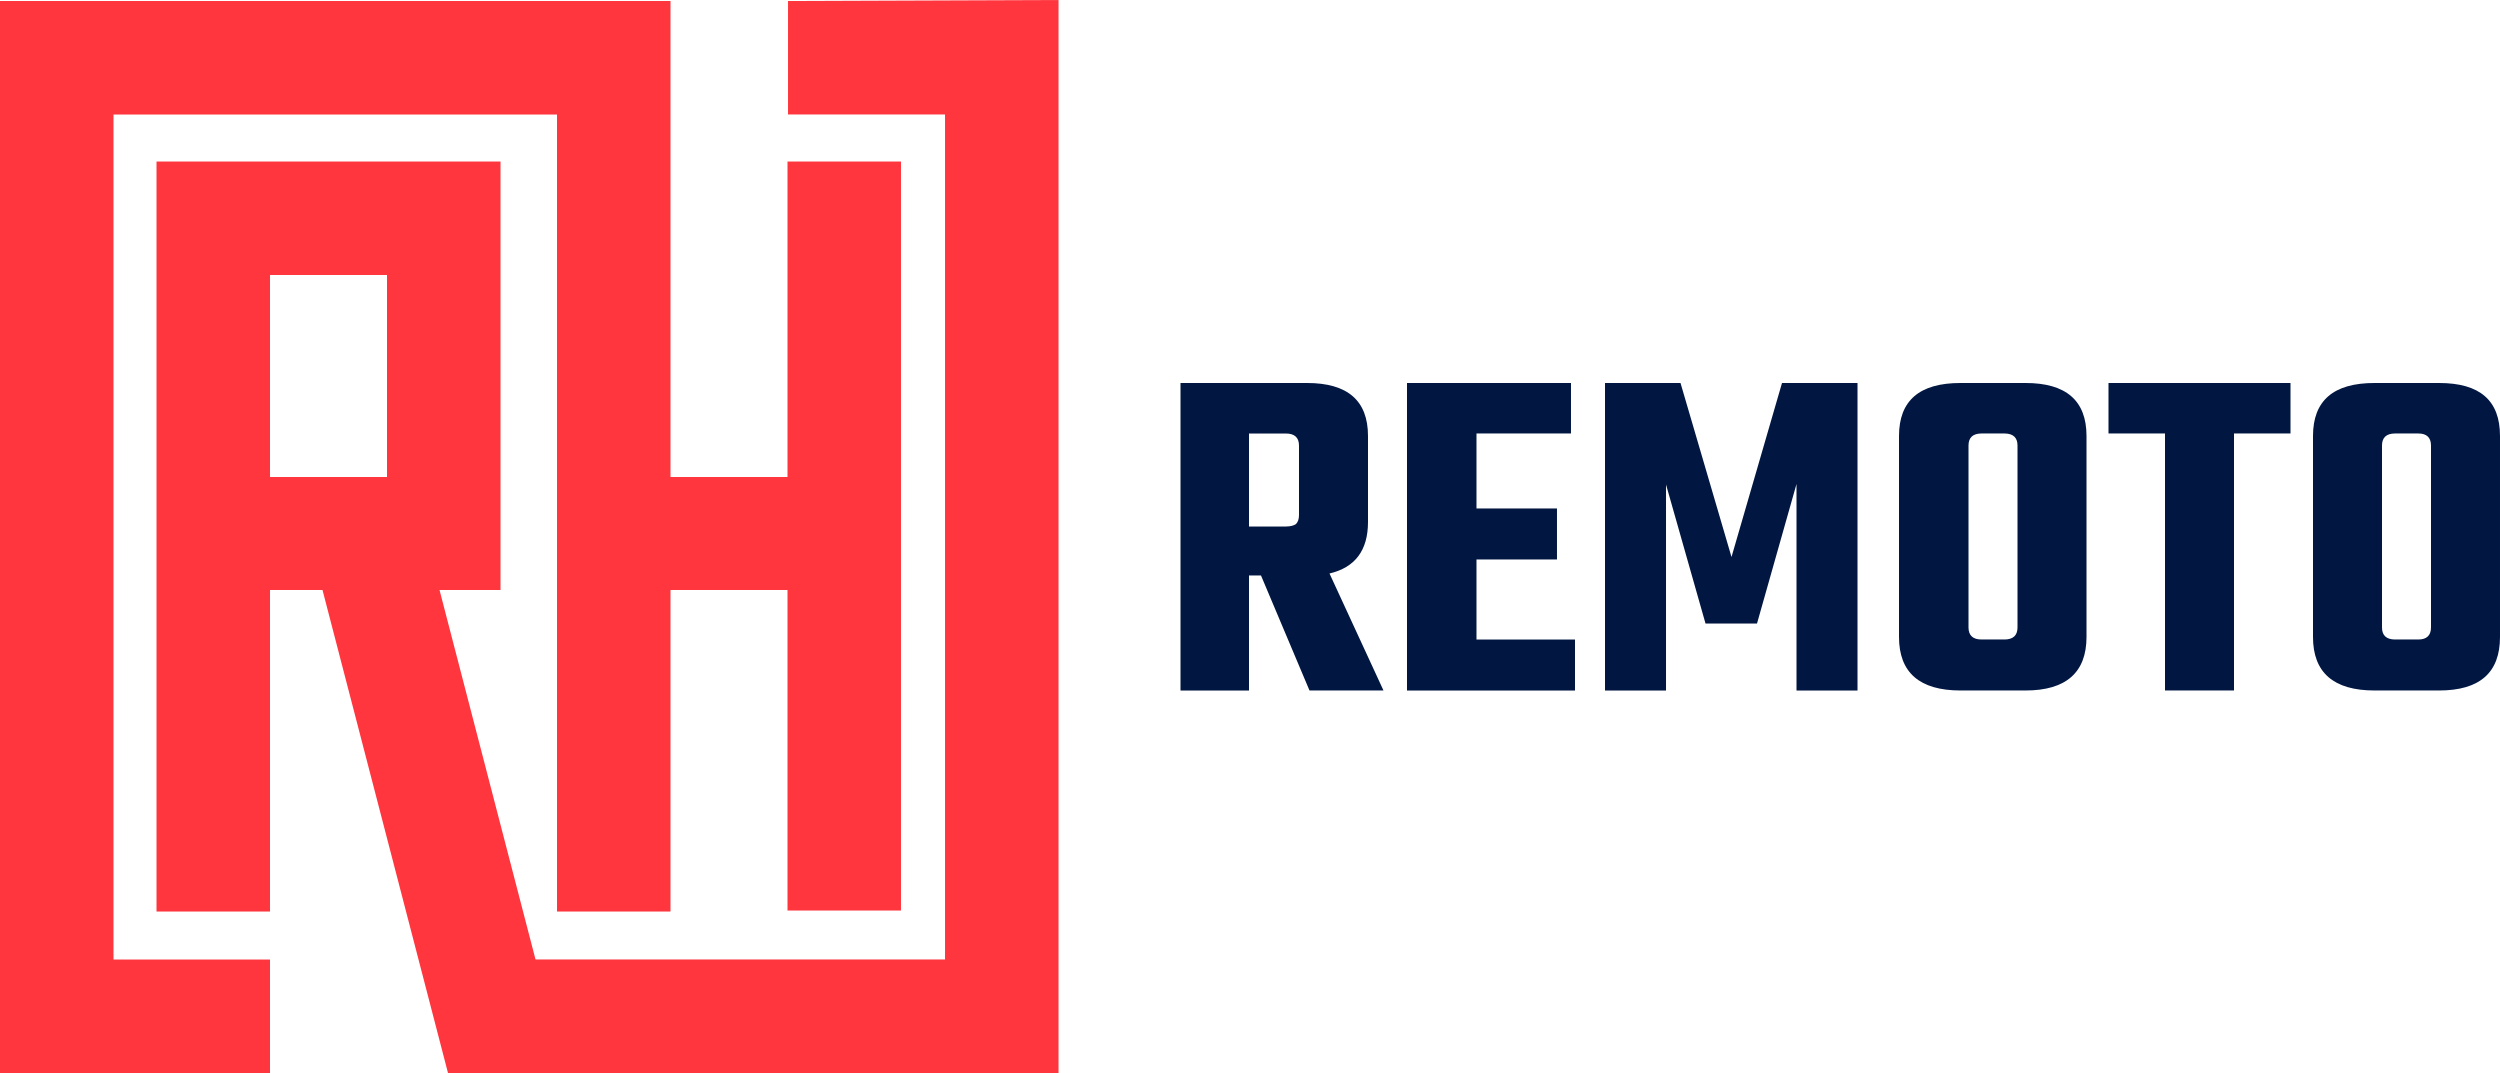
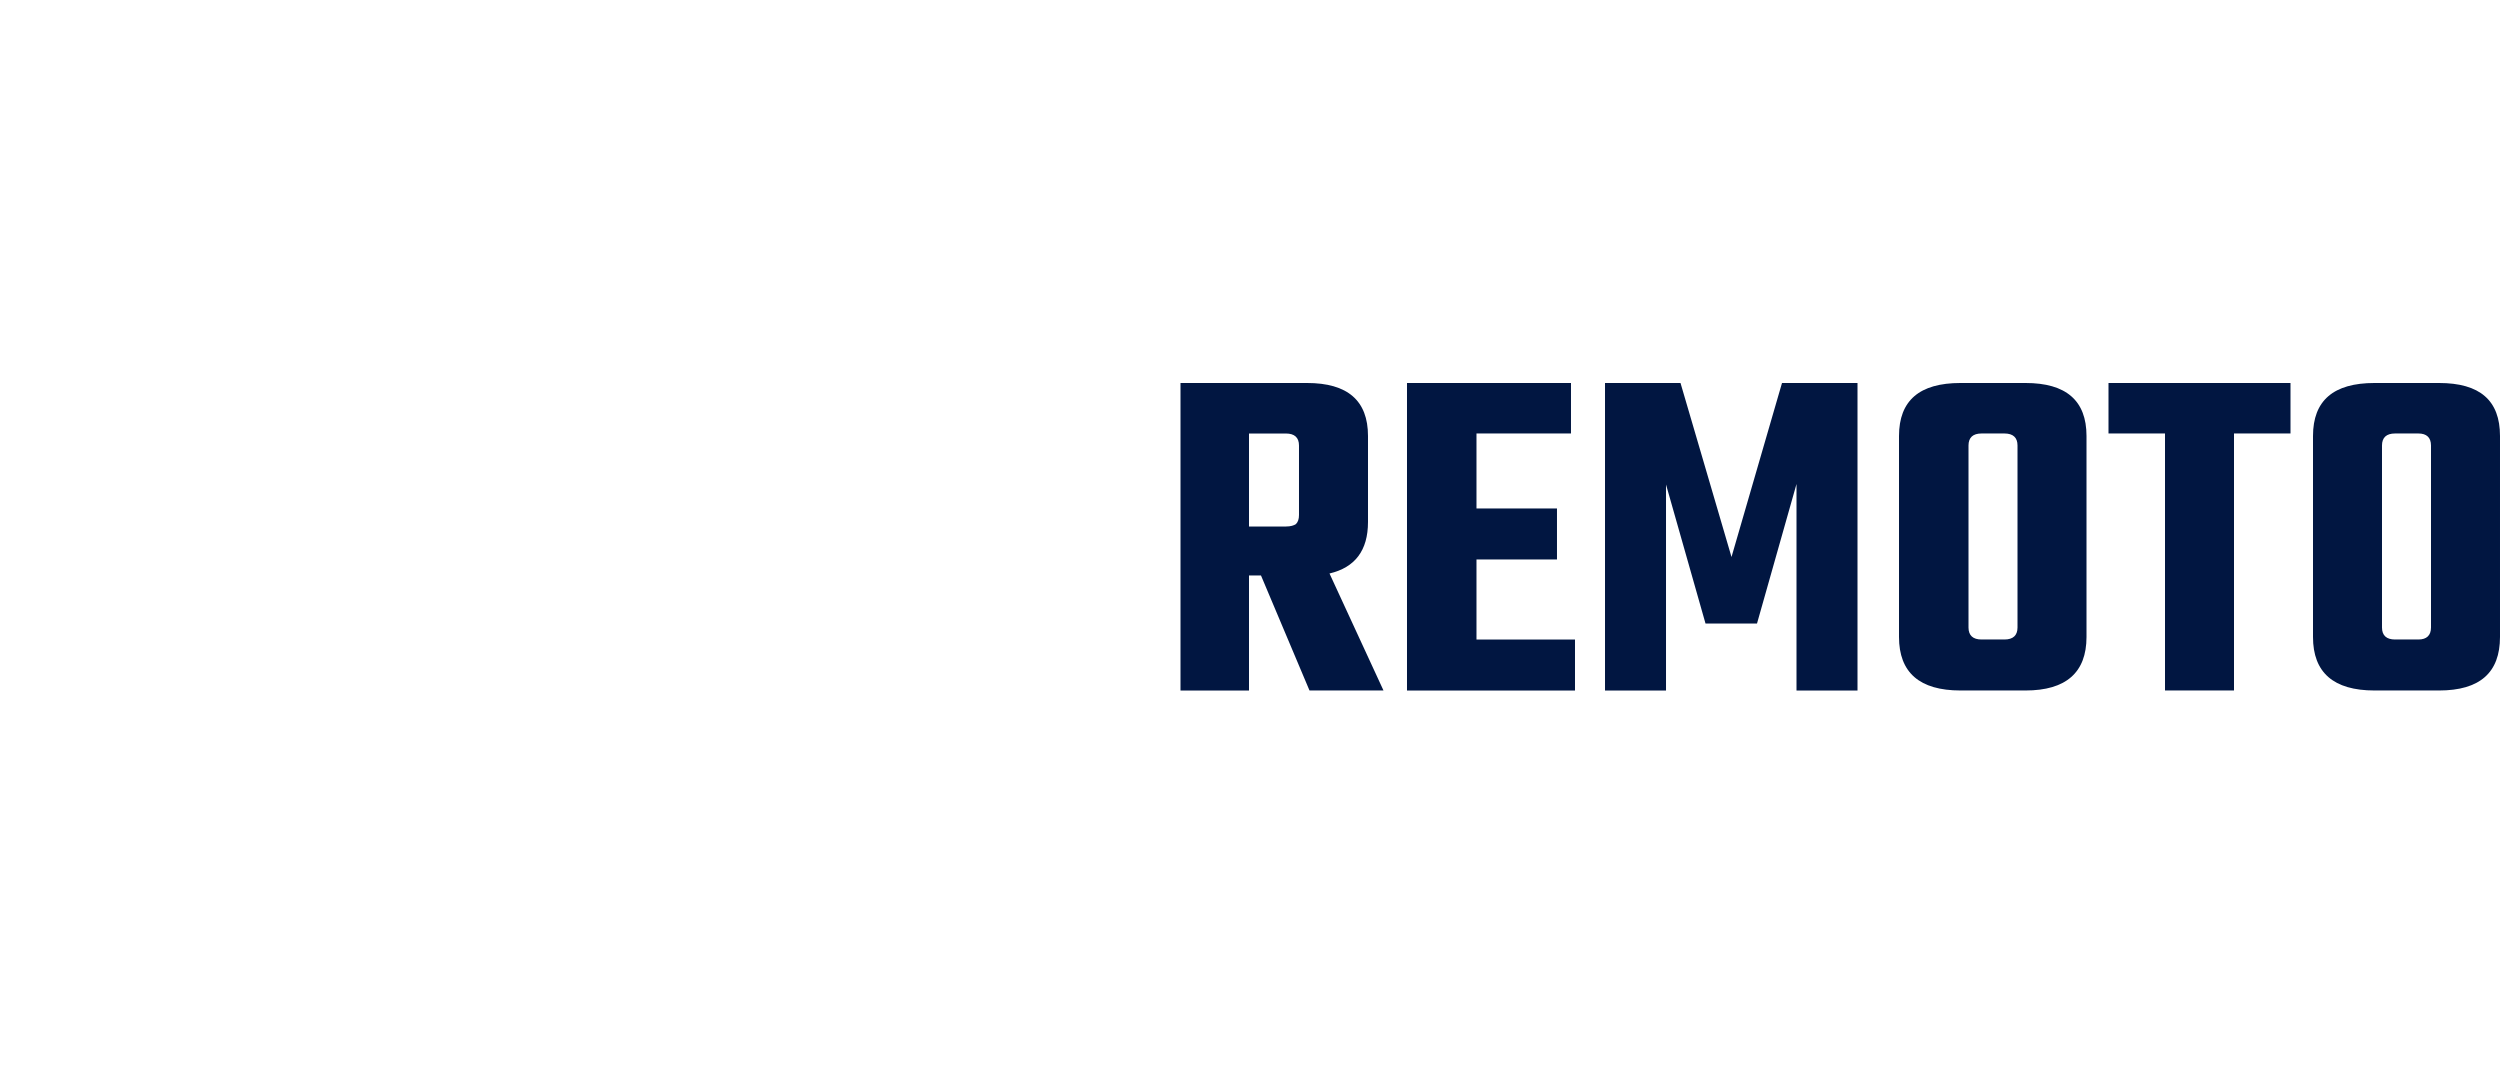
<svg xmlns="http://www.w3.org/2000/svg" xml:space="preserve" width="50mm" height="21.46mm" version="1.1" style="shape-rendering:geometricPrecision; text-rendering:geometricPrecision; image-rendering:optimizeQuality; fill-rule:evenodd; clip-rule:evenodd" viewBox="0 0 1753.4 752.56">
  <defs>
    <style type="text/css">
   
    .fil0 {fill:#FF363D}
    .fil1 {fill:#011641;fill-rule:nonzero}
   
  </style>
  </defs>
  <g id="Camada_x0020_1">
-     <path class="fil0" d="M-0 0.7c156.75,0 313.51,0 470.26,0l0 333.85 82.06 0 0 -221.28 79.6 0c0,174.99 0,350.33 0,525.32l-79.6 0 0 -224.79 -82.06 0 0 225.49 -79.6 0c0,-186.21 0,-372.42 0,-558.98l-311.05 0 0 592.65 109.76 0 0 79.6 -189.37 0c0,-250.74 0,-501.12 0,-751.86zm742.39 751.86l-428.18 0 -88.02 -338.76 -36.82 0 0 225.49 -79.6 0c0,-175.34 0,-350.68 0,-526.02 0,0 221.28,0 241.27,0 0,100.29 0,200.59 0,300.53l-42.78 0 67.33 259.15 287.21 0 0 -592.65 -110.11 0 0 -79.6 189.72 -0.7 0 752.56zm-470.96 -418.01l0 -141.67 -82.06 0 0 141.67 82.06 0z" />
    <path class="fil1" d="M876 403.63l0 80.66 -48.04 0 0 -215.67 88.72 0c28.41,0 42.78,12.27 42.78,37.17l0 60.32c0,19.99 -9.12,31.91 -27,36.12l37.87 82.06 -51.9 0 -34.02 -80.66 -8.42 0zm0 -99.59l0 65.23 25.95 0c3.16,0 5.61,-0.7 7.01,-1.75 1.4,-1.4 2.1,-3.51 2.1,-6.31l0 -48.74c0,-5.61 -3.16,-8.42 -9.12,-8.42l-25.95 0zm159.56 144.48l69.08 0 0 35.77 -117.83 0 0 -215.67 115.02 0 0 35.42 -66.28 0 0 52.6 56.46 0 0 35.77 -56.46 0 0 56.11zm132.91 35.77l-42.78 0 0 -215.67 52.95 0 35.77 122.04 35.42 -122.04 52.95 0 0 215.67 -42.78 0 0 -144.83 -27.7 97.84 -36.12 0 -27.7 -97.49 0 144.48zm206.55 -215.67l45.59 0c28.41,0 42.78,12.27 42.78,37.17l0 140.97c0,24.9 -14.38,37.52 -42.78,37.52l-45.59 0c-28.76,0 -43.13,-12.62 -43.13,-37.52l0 -140.97c0,-24.9 14.38,-37.17 43.13,-37.17zm39.98 171.48l0 -127.65c0,-5.61 -3.16,-8.42 -9.12,-8.42l-16.13 0c-5.96,0 -9.12,2.81 -9.12,8.42l0 127.65c0,5.61 3.16,8.42 9.12,8.42l16.13 0c5.96,0 9.12,-2.81 9.12,-8.42zm191.47 -171.48l0 35.42 -39.63 0 0 180.25 -48.39 0 0 -180.25 -39.63 0 0 -35.42 127.65 0zm58.91 0l45.24 0c28.76,0 42.78,12.27 42.78,37.17l0 140.97c0,24.9 -14.03,37.52 -42.78,37.52l-45.24 0c-28.76,0 -43.13,-12.62 -43.13,-37.52l0 -140.97c0,-24.9 14.38,-37.17 43.13,-37.17zm39.63 171.48l0 -127.65c0,-5.61 -3.16,-8.42 -8.77,-8.42l-16.48 0c-5.96,0 -9.12,2.81 -9.12,8.42l0 127.65c0,5.61 3.16,8.42 9.12,8.42l16.48 0c5.61,0 8.77,-2.81 8.77,-8.42z" />
  </g>
</svg>